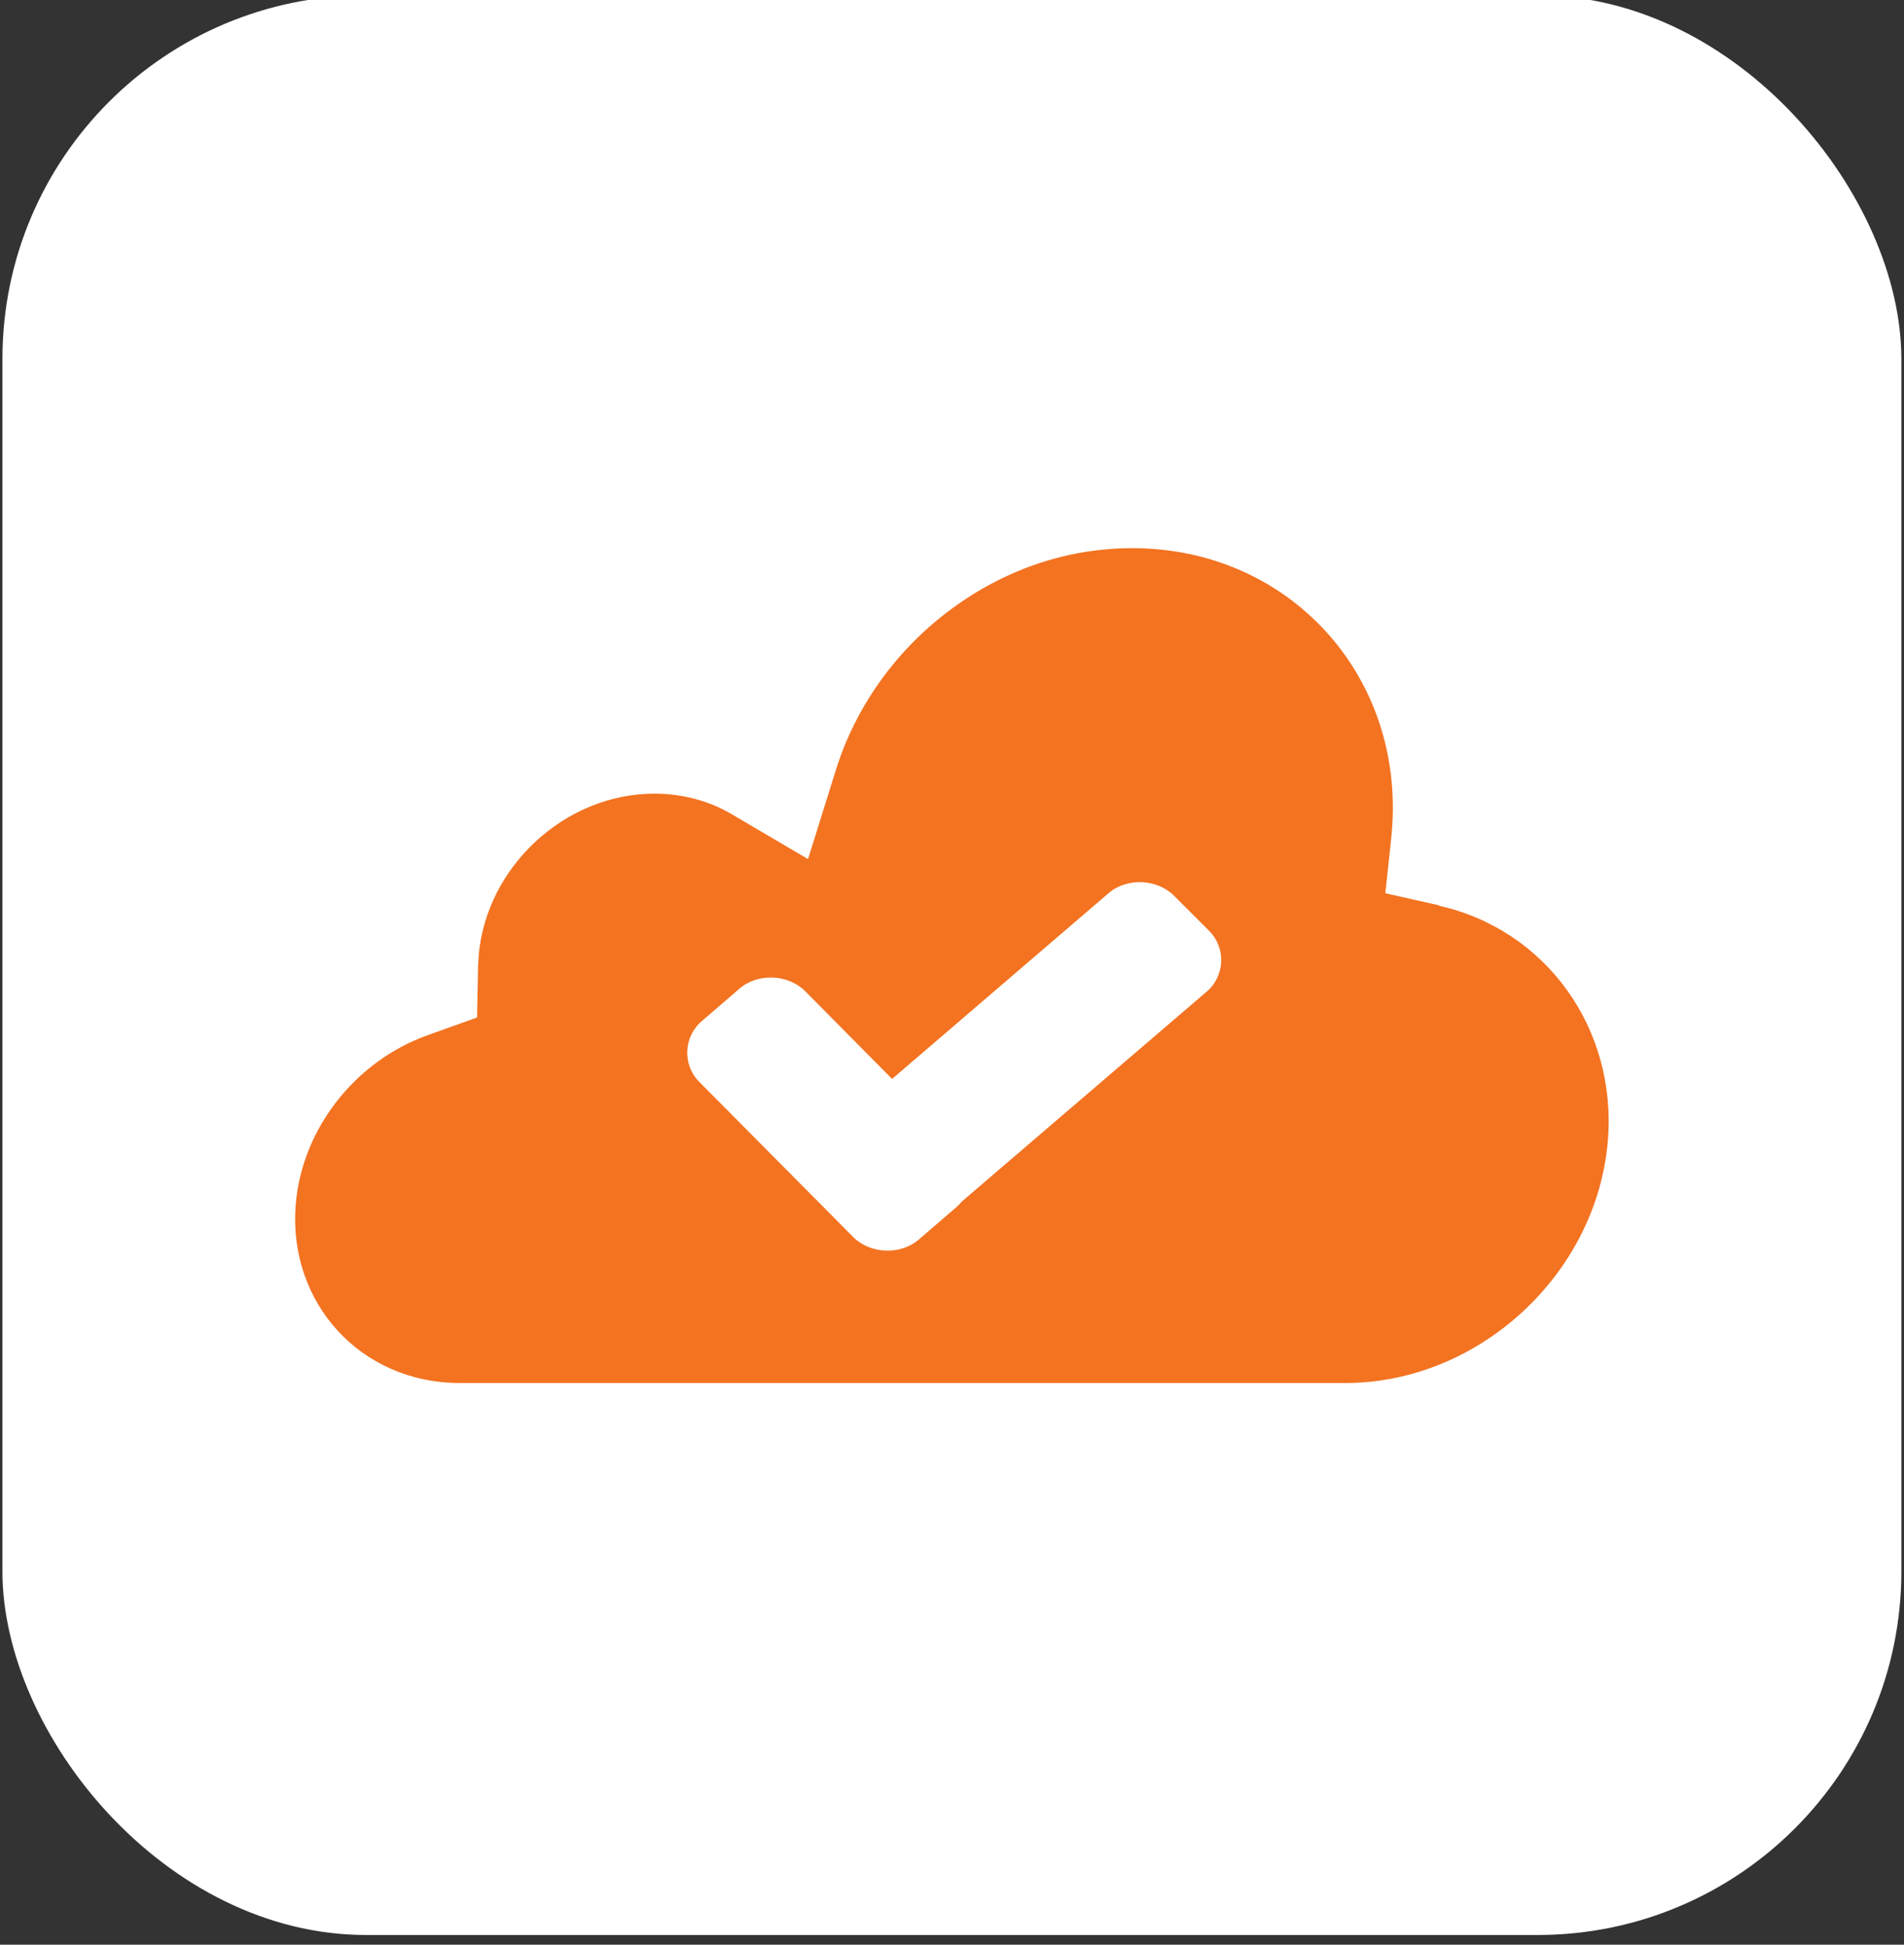
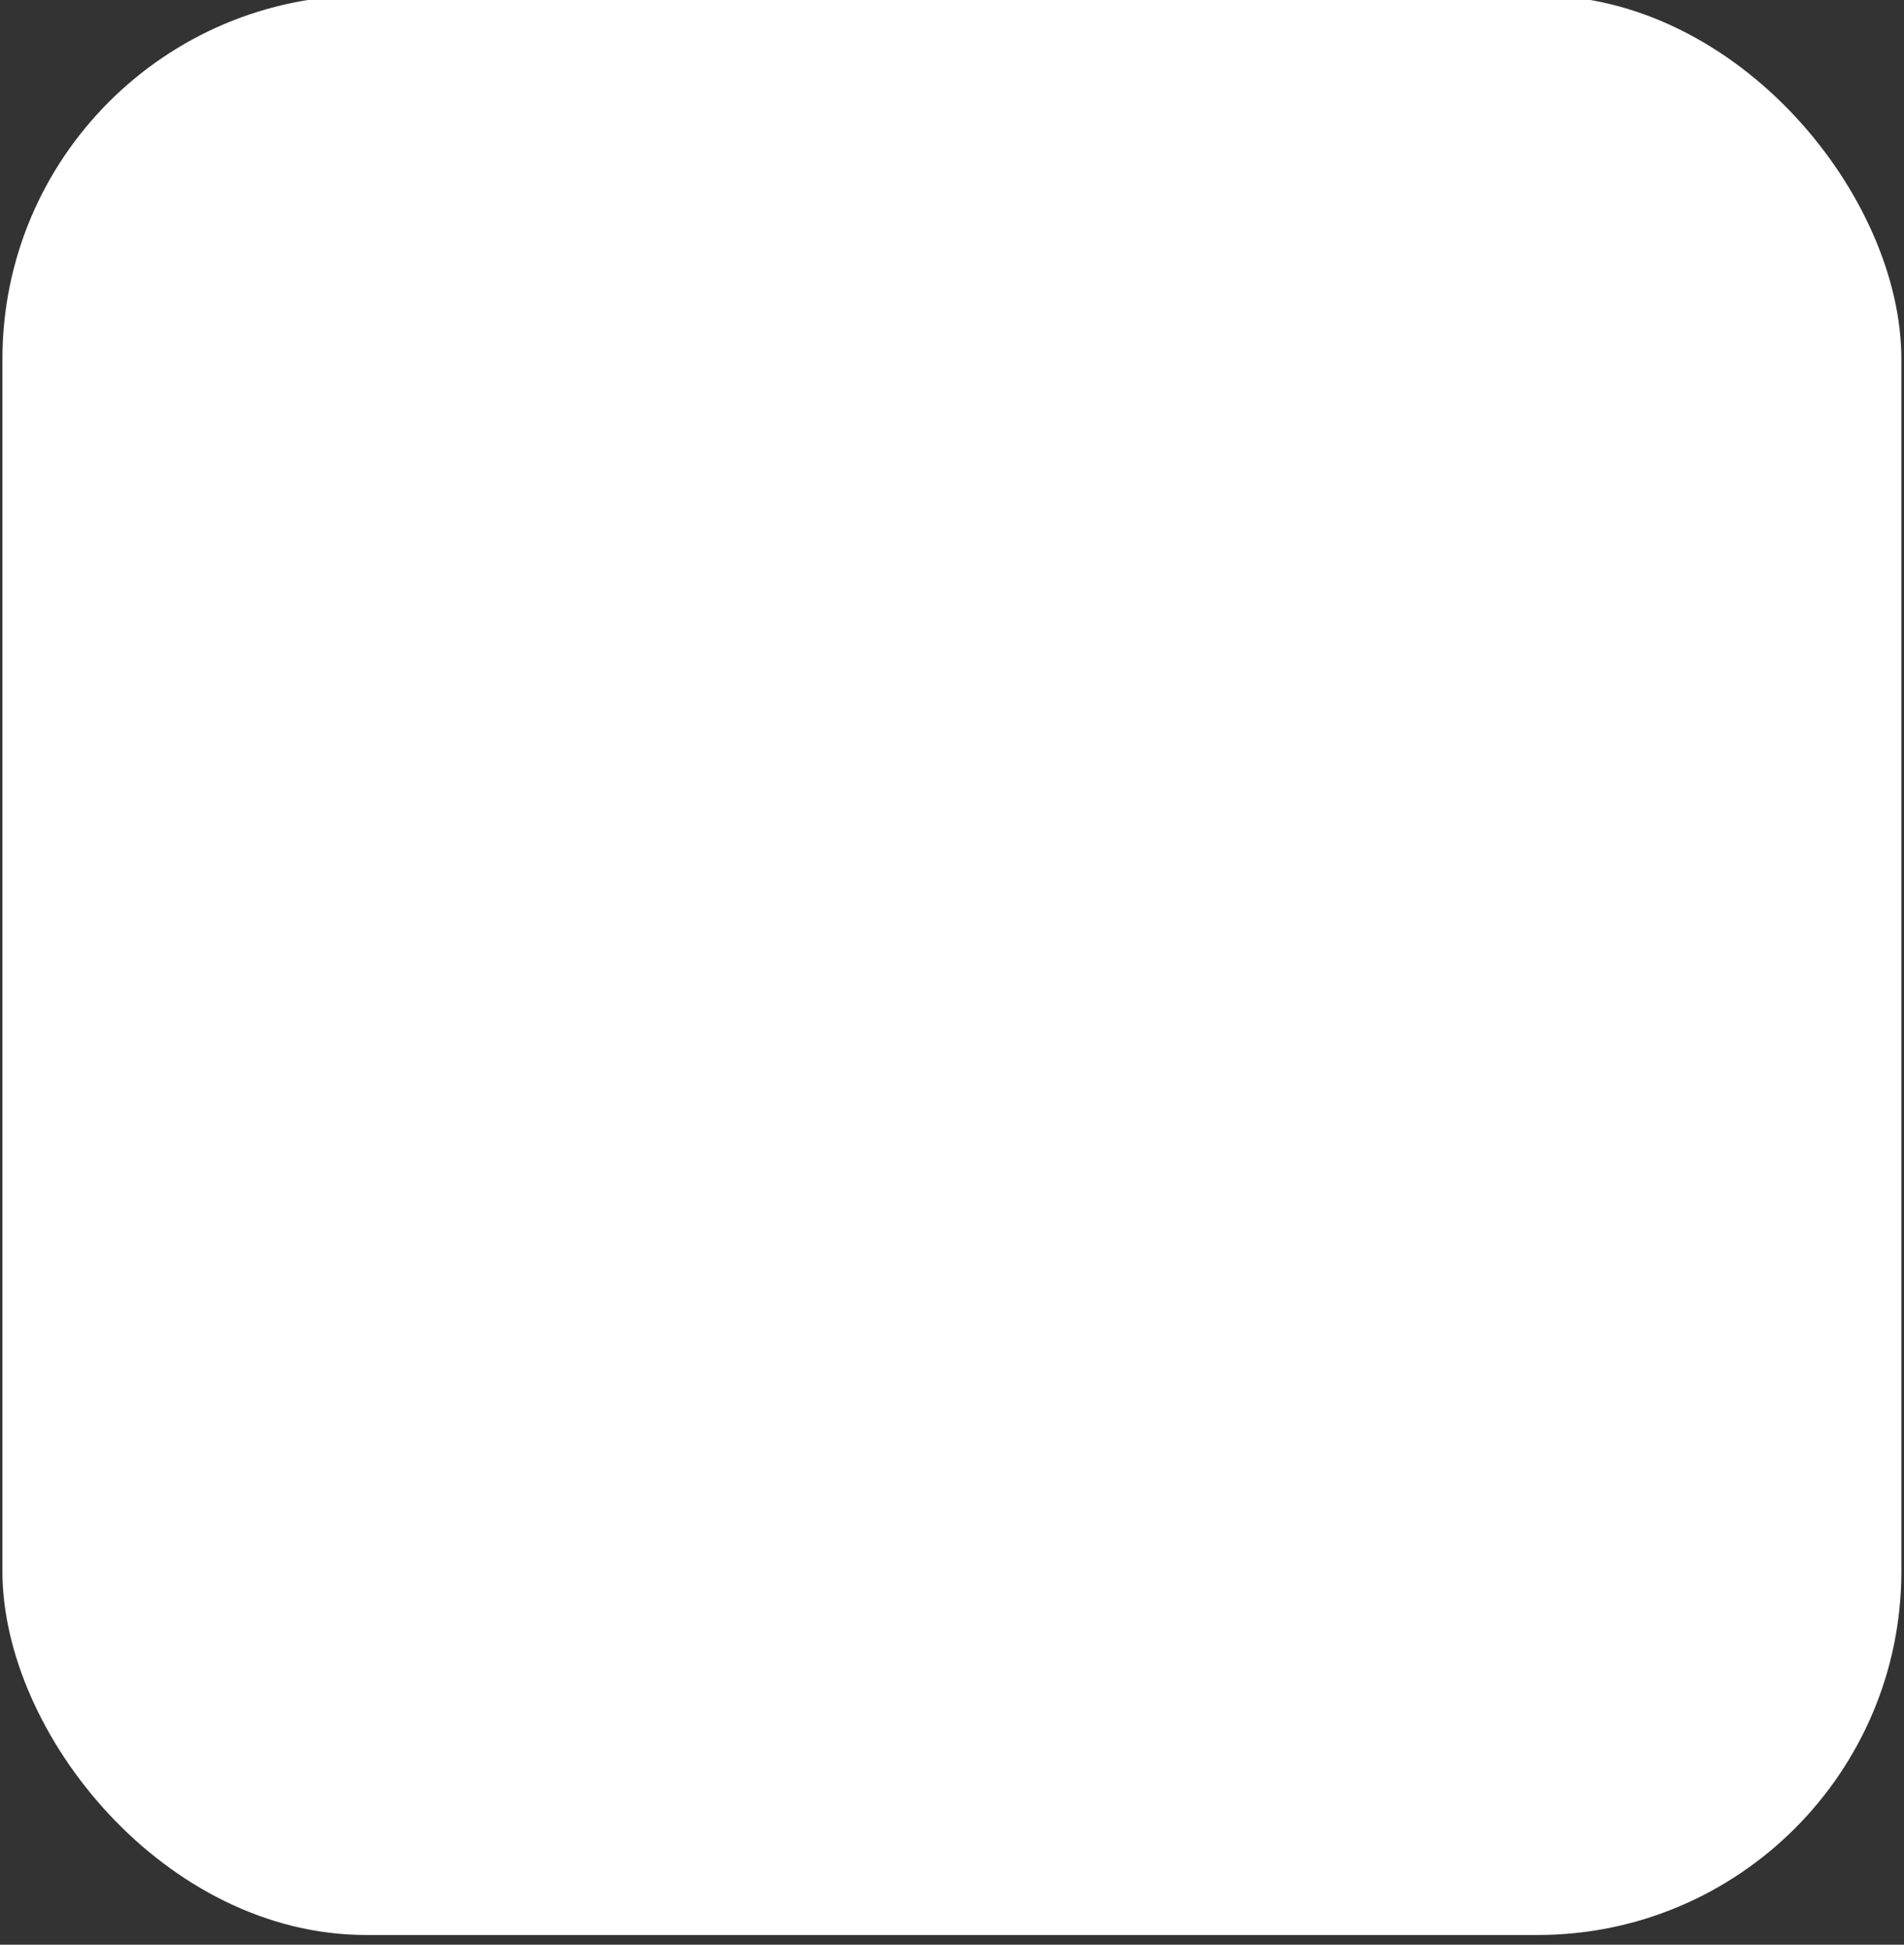
<svg xmlns="http://www.w3.org/2000/svg" id="Layer_1" data-name="Layer 1" viewBox="0 0 94.23 96.25">
  <rect x="0" y="0" width="94.23" height="96.25" fill="#333333" stroke="none" />
  <defs>
    <style>
      .cls-1 {
        fill: #fff;
      }

      .cls-2 {
        fill: #f37321;
      }
    </style>
  </defs>
  <rect class="cls-1" x=".12" y="-.23" width="93.98" height="96" rx="18" ry="18" />
-   <path class="cls-2" d="M71.23,44.81l-2.67-.6.3-2.79c0-.08.02-.16.02-.23.67-7.75-5.09-14.06-12.84-14.06-3.25,0-6.4,1.08-9.1,3.12-2.63,1.98-4.6,4.76-5.56,7.82l-1.39,4.45-3.79-2.23c-1.13-.66-2.44-1.01-3.81-1.01-4.41,0-8.31,3.59-8.7,8-.01.15-.02.33-.03.54l-.05,2.54-2.46.88c-3.58,1.29-6.19,4.63-6.51,8.33-.42,4.9,3.21,8.88,8.11,8.88h43.83c6.59,0,12.42-5.36,12.99-11.95.48-5.56-3.03-10.47-8.34-11.67ZM59.73,49.07l-12.12,10.39c-.08.1-.17.19-.27.28l-1.87,1.61c-.9.78-2.4.72-3.24-.12l-7.62-7.68c-.84-.84-.79-2.23.12-3.01l1.87-1.61c.9-.78,2.4-.72,3.24.12l4.31,4.35,10.71-9.19c.9-.78,2.4-.72,3.24.12l1.74,1.74c.84.84.79,2.23-.12,3.01Z" />
</svg>